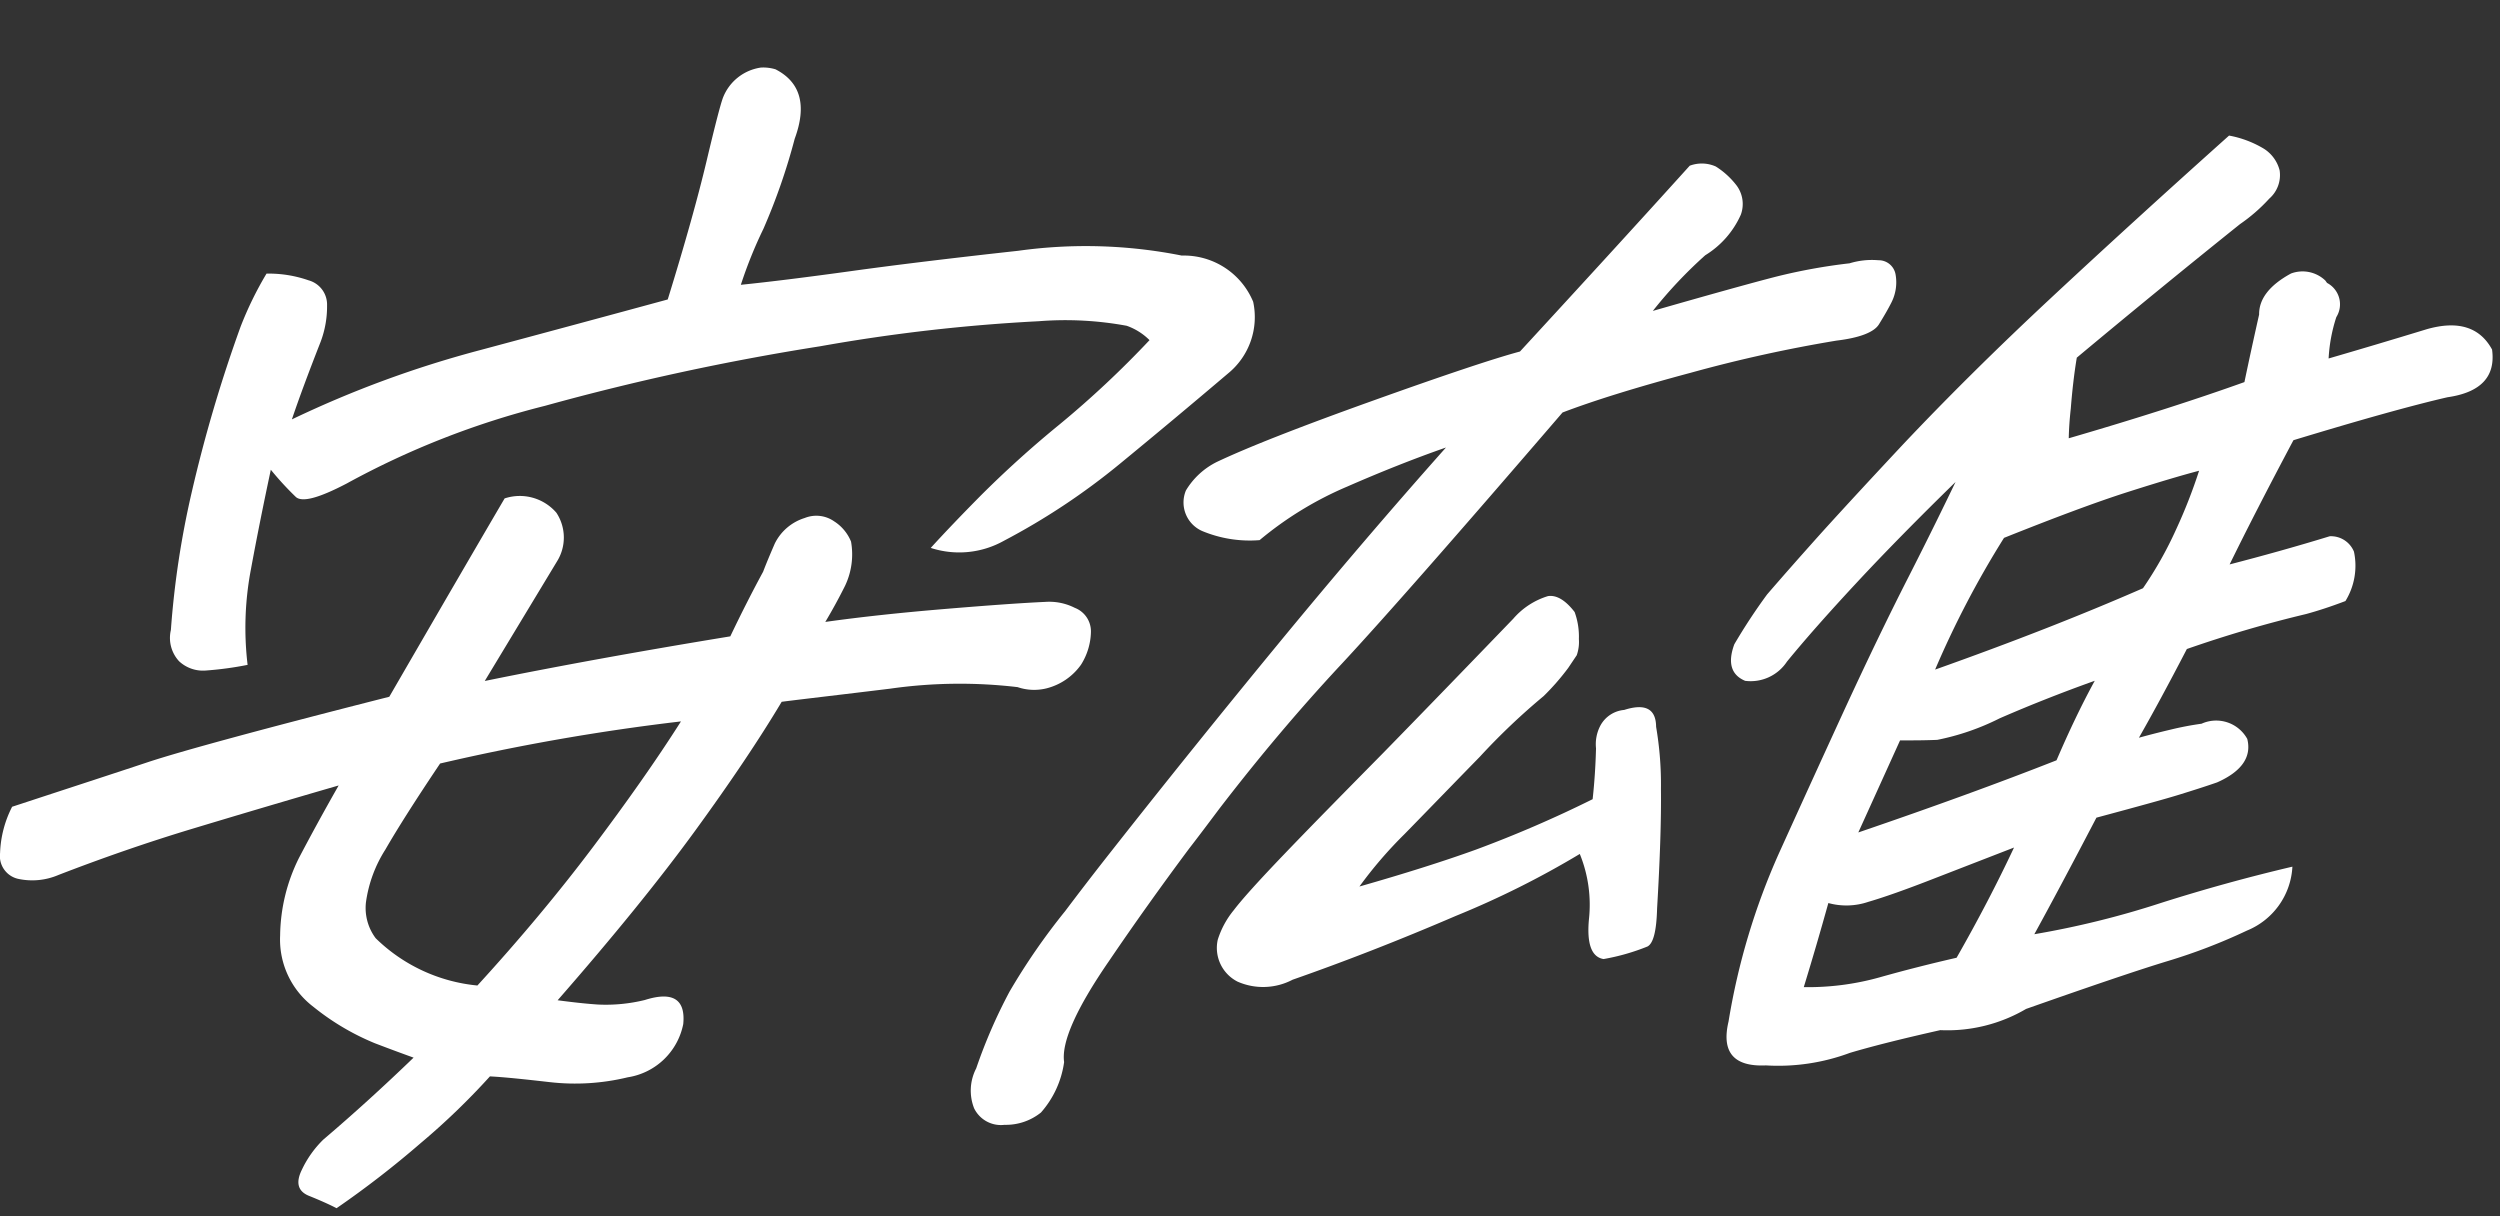
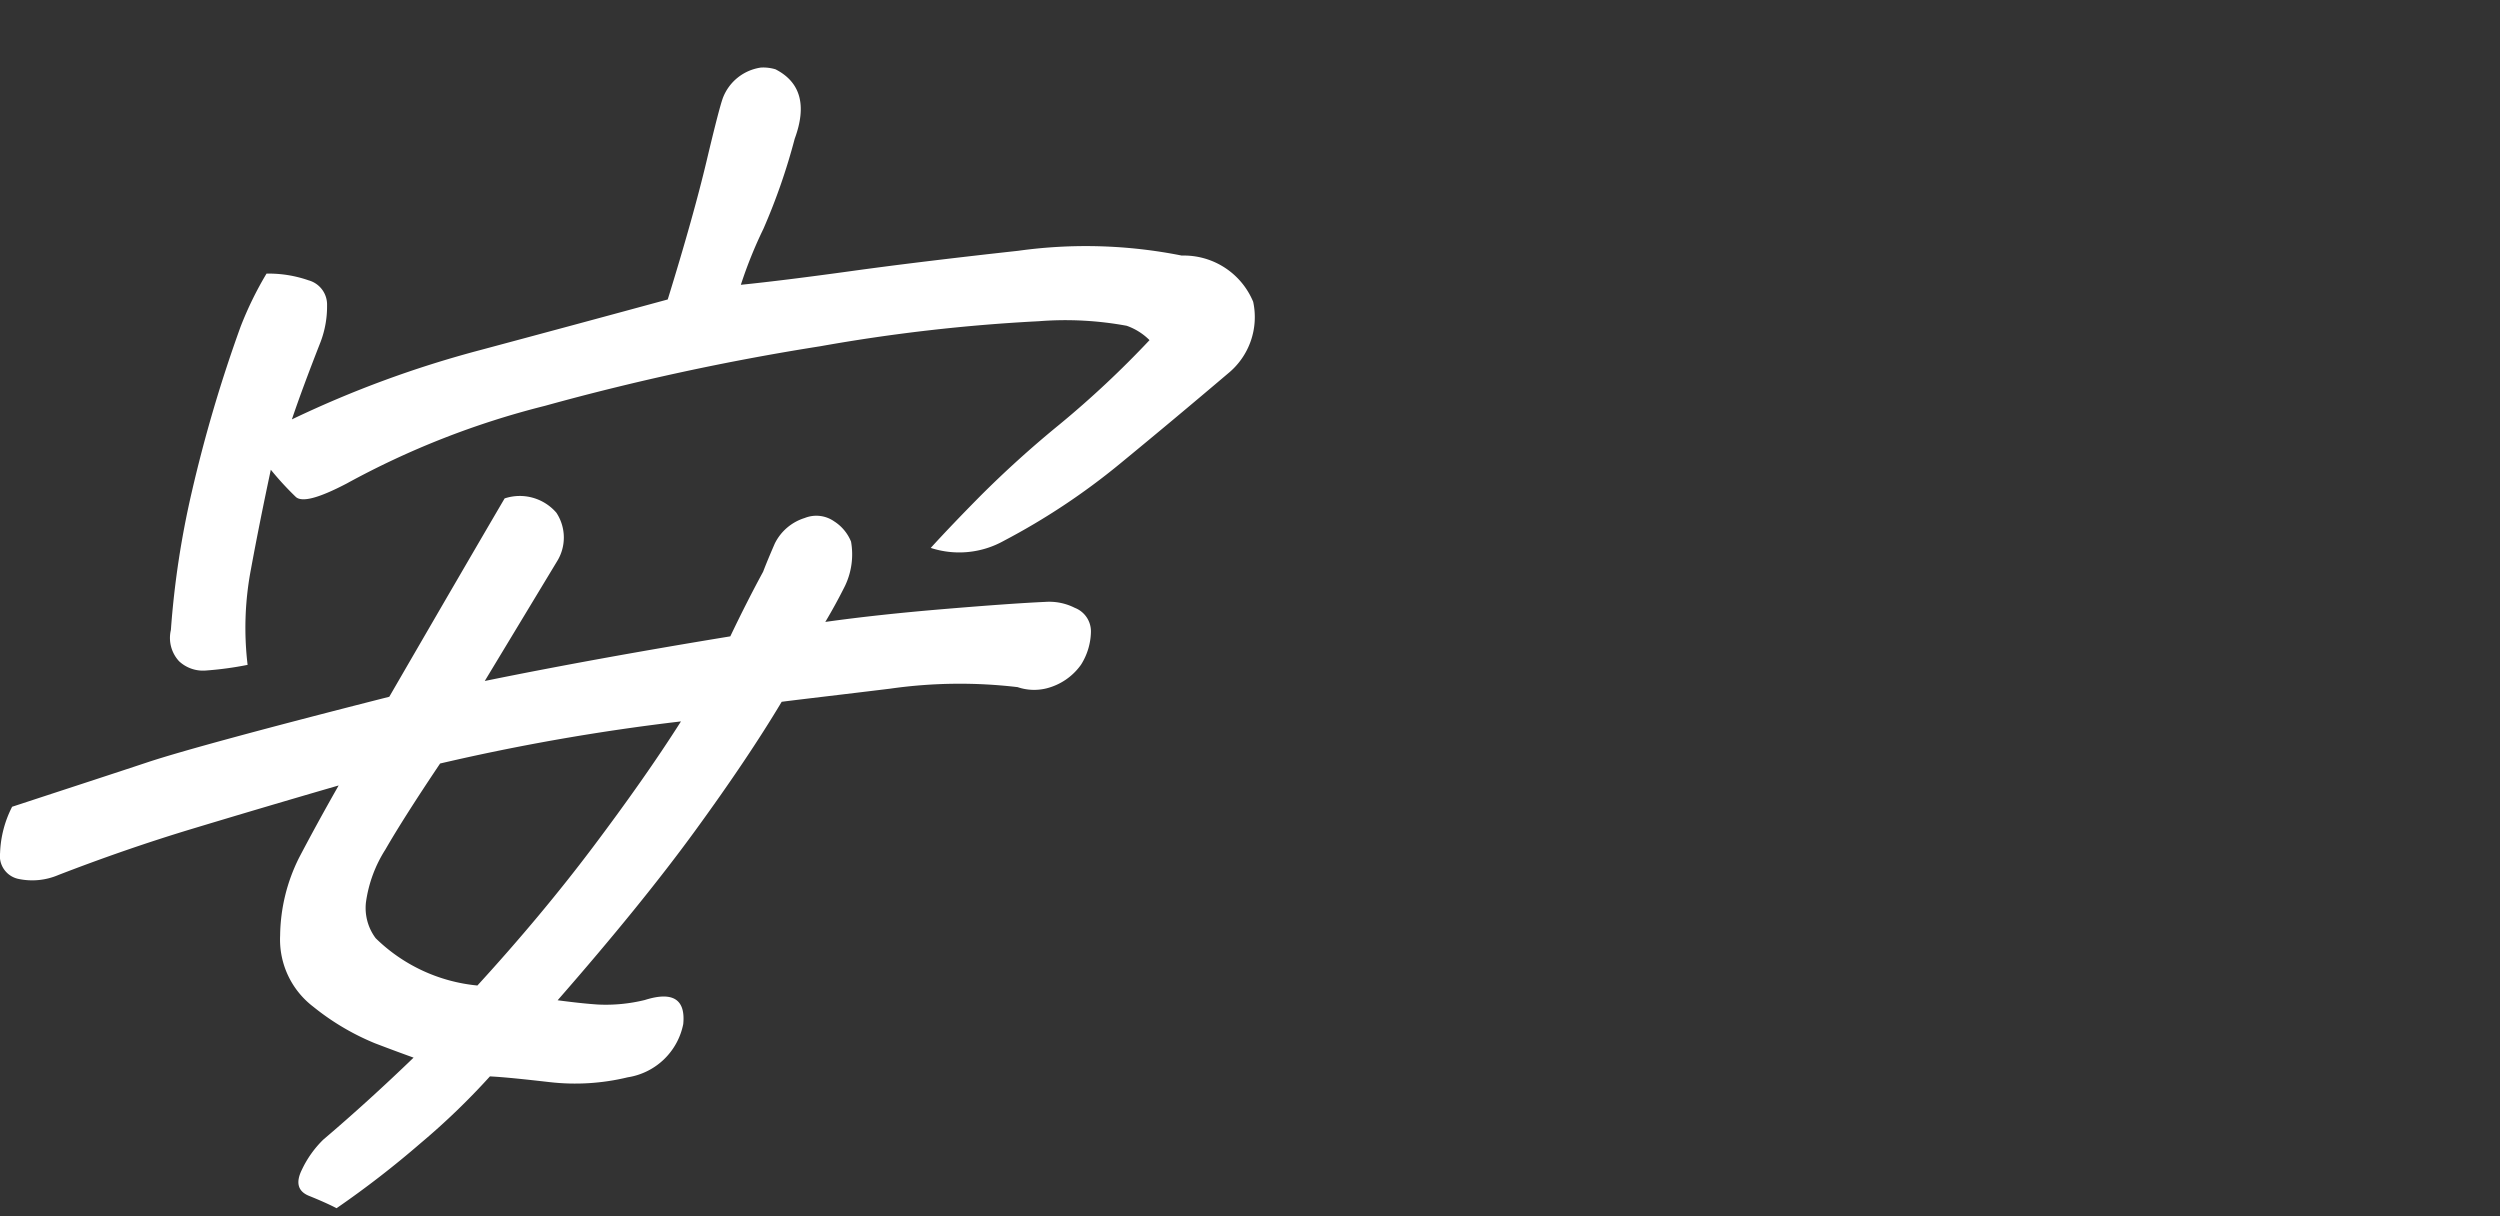
<svg xmlns="http://www.w3.org/2000/svg" width="74" height="36" viewBox="0 0 74 36">
  <rect x="0" y="0" width="74" height="36" fill="#333333" stroke="none" />
  <g id="グループ_5653" data-name="グループ 5653" transform="translate(-777 -2292)">
-     <rect id="長方形_5103" data-name="長方形 5103" width="74" height="36" transform="translate(777 2292)" fill="#fff" opacity="0" />
    <g id="グループ_5643" data-name="グループ 5643" transform="translate(81.223 -426)">
      <path id="パス_27991" data-name="パス 27991" d="M65.874,21.25c-1.5.435-2.936.861-4.318,1.278s-2.7.879-3.972,1.37a1.973,1.973,0,0,1-1.2.115.692.692,0,0,1-.531-.762,3.241,3.241,0,0,1,.357-1.371c1.746-.573,3.081-1.008,4.009-1.317s3.309-.962,7.155-1.939q2.2-3.8,3.414-5.871a1.429,1.429,0,0,1,1.532.424,1.334,1.334,0,0,1,.015,1.446L70.2,18.157q3.231-.659,7.268-1.321c.334-.7.658-1.335.972-1.914.084-.222.2-.5.345-.834a1.476,1.476,0,0,1,.887-.756.921.921,0,0,1,.87.1,1.282,1.282,0,0,1,.5.6,2.167,2.167,0,0,1-.178,1.309c-.193.387-.389.741-.584,1.068,1.009-.142,2.183-.27,3.511-.381s2.328-.182,3-.212a1.677,1.677,0,0,1,.876.177.746.746,0,0,1,.475.731,1.889,1.889,0,0,1-.292.95,1.789,1.789,0,0,1-1.017.7,1.518,1.518,0,0,1-.861-.035,14.591,14.591,0,0,0-3.768.045c-1.5.184-2.577.307-3.215.389Q78,20.43,76.425,22.593t-4.068,5.015c.411.054.8.1,1.188.126a4.83,4.83,0,0,0,1.393-.134c.826-.262,1.209-.024,1.137.713a1.985,1.985,0,0,1-1.643,1.575,6.606,6.606,0,0,1-2.309.143c-.738-.084-1.327-.147-1.77-.17A20.92,20.92,0,0,1,68.3,31.839a28.456,28.456,0,0,1-2.487,1.924c-.215-.112-.489-.234-.816-.366s-.4-.39-.211-.772a3.078,3.078,0,0,1,.634-.892q1.323-1.125,2.673-2.427c-.244-.088-.626-.227-1.146-.426A7.319,7.319,0,0,1,65.125,27.8a2.5,2.5,0,0,1-.982-2.112,5.261,5.261,0,0,1,.561-2.3c.351-.67.743-1.386,1.17-2.136M77.781,6.43q1.26-.128,3.276-.407t4.935-.6a14.491,14.491,0,0,1,4.839.142,2.22,2.22,0,0,1,2.114,1.368A2.152,2.152,0,0,1,92.2,9.055q-1.6,1.359-3.2,2.673a20.124,20.124,0,0,1-3.439,2.282,2.709,2.709,0,0,1-2.16.208c.417-.458.907-.969,1.458-1.527a31.3,31.3,0,0,1,2.349-2.123,28.893,28.893,0,0,0,2.669-2.5,1.8,1.8,0,0,0-.676-.425,10,10,0,0,0-2.6-.135,51.938,51.938,0,0,0-6.469.741,73.165,73.165,0,0,0-8.152,1.764,24.677,24.677,0,0,0-5.869,2.3c-.818.428-1.314.561-1.5.4a8.973,8.973,0,0,1-.744-.809c-.21.987-.408,1.964-.587,2.939a9.251,9.251,0,0,0-.1,2.837,9.954,9.954,0,0,1-1.258.169,1.037,1.037,0,0,1-.77-.276,1.015,1.015,0,0,1-.243-.924,26.5,26.5,0,0,1,.622-4.1,42.268,42.268,0,0,1,1.44-4.875,10.315,10.315,0,0,1,.769-1.575,3.586,3.586,0,0,1,1.249.2.744.744,0,0,1,.543.742,2.951,2.951,0,0,1-.189,1.073c-.36.918-.646,1.688-.852,2.3A31.5,31.5,0,0,1,70.06,8.364q2.984-.8,5.556-1.5c.521-1.686.9-3.046,1.149-4.095s.41-1.672.484-1.872A1.421,1.421,0,0,1,78.373,0a1.252,1.252,0,0,1,.434.052q1.114.572.567,2.056a18.193,18.193,0,0,1-.924,2.661,13.126,13.126,0,0,0-.669,1.658M76.006,19.354A64.431,64.431,0,0,0,68.878,20.6q-1.087,1.62-1.618,2.544a3.889,3.889,0,0,0-.577,1.565,1.494,1.494,0,0,0,.288,1.062,4.979,4.979,0,0,0,3.011,1.4q1.894-2.07,3.418-4.094c1.017-1.352,1.891-2.594,2.607-3.722" transform="translate(639.926 2720)" fill="#fff" />
-       <path id="パス_27992" data-name="パス 27992" d="M75.167,28.957a15.378,15.378,0,0,1,.989-2.277A19.125,19.125,0,0,1,77.8,24.3c.4-.531.856-1.126,1.376-1.785q2.421-3.076,4.936-6.132t4.962-5.808c-.954.333-1.931.723-2.924,1.157a10.366,10.366,0,0,0-2.593,1.585,3.656,3.656,0,0,1-1.7-.27.923.923,0,0,1-.481-1.2,2.209,2.209,0,0,1,.92-.847q1.368-.648,4.584-1.8t4.384-1.466c1.64-1.782,3.321-3.613,5.025-5.5a1.019,1.019,0,0,1,.771.023,2.35,2.35,0,0,1,.582.519.918.918,0,0,1,.159.909,2.691,2.691,0,0,1-1.053,1.2,13.244,13.244,0,0,0-1.551,1.647q2.588-.742,3.648-1.014a16.926,16.926,0,0,1,2.175-.395,2.259,2.259,0,0,1,.852-.091.507.507,0,0,1,.508.411,1.318,1.318,0,0,1-.117.832c-.1.2-.228.419-.373.654s-.572.4-1.257.482a41.741,41.741,0,0,0-4.311.951Q93.938,9,92.524,9.539q-4.716,5.483-6.531,7.434c-1.214,1.3-2.429,2.733-3.632,4.3-.3.4-.6.8-.89,1.174Q80.2,24.154,79.1,25.775c-.974,1.414-1.413,2.409-1.329,2.991a2.842,2.842,0,0,1-.685,1.493,1.658,1.658,0,0,1-1.079.365.882.882,0,0,1-.9-.489,1.428,1.428,0,0,1,.059-1.177m11.346-5.388c1.323-.378,2.478-.741,3.456-1.095a35.3,35.3,0,0,0,3.447-1.49c.054-.492.087-.995.1-1.506a1.181,1.181,0,0,1,.126-.666.889.889,0,0,1,.708-.47q.938-.3.945.5a10.132,10.132,0,0,1,.143,1.839q.016,1.339-.114,3.538c-.017.657-.109,1.032-.284,1.125a6.382,6.382,0,0,1-1.3.372c-.354-.058-.5-.445-.434-1.17a3.993,3.993,0,0,0-.27-1.941,26.6,26.6,0,0,1-3.668,1.833c-1.686.725-3.293,1.351-4.832,1.889a1.877,1.877,0,0,1-1.629.058,1.119,1.119,0,0,1-.588-1.239,2.611,2.611,0,0,1,.477-.88c.24-.317.736-.866,1.478-1.641S86,20.849,87.211,19.621c1.22-1.248,2.507-2.58,3.857-3.98a2.2,2.2,0,0,1,1.025-.667c.253-.038.519.121.789.471a2.127,2.127,0,0,1,.126.8,1.19,1.19,0,0,1-.063.478l-.253.377a7.083,7.083,0,0,1-.728.834,19.542,19.542,0,0,0-1.887,1.794c-.879.9-1.627,1.674-2.233,2.293a12.555,12.555,0,0,0-1.329,1.545m27.613-.582a2.163,2.163,0,0,1-1.345,1.89,16.827,16.827,0,0,1-2.337.9c-.88.267-2.283.744-4.2,1.419a4.6,4.6,0,0,1-2.54.628c-1.1.247-1.993.47-2.673.672a6.083,6.083,0,0,1-2.487.372c-.952.043-1.324-.387-1.108-1.3a20.139,20.139,0,0,1,1.488-4.97q1.035-2.284,1.971-4.32c.627-1.357,1.24-2.634,1.851-3.834s1.074-2.148,1.409-2.845c-1.1,1.074-2.078,2.068-2.918,2.971s-1.533,1.686-2.072,2.346a1.288,1.288,0,0,1-1.237.569c-.414-.173-.523-.535-.321-1.083a17.111,17.111,0,0,1,.968-1.472c.525-.609,1.065-1.218,1.612-1.829.81-.894,1.616-1.761,2.4-2.6q1.987-2.106,4.384-4.341t5.28-4.815a3.073,3.073,0,0,1,1.034.391,1.072,1.072,0,0,1,.463.639.925.925,0,0,1-.307.837,5.028,5.028,0,0,1-.867.755q-2.414,1.935-4.83,3.952c-.081.489-.137.991-.178,1.51-.033.294-.054.584-.06.876,1.983-.577,3.72-1.133,5.2-1.663.129-.617.273-1.28.435-2-.006-.462.309-.869.943-1.214a.976.976,0,0,1,1.017.208l.051.071a.714.714,0,0,1,.274,1.012A4.726,4.726,0,0,0,115.2,7.94c.911-.265,1.87-.55,2.9-.865.928-.266,1.575-.066,1.938.6q.164,1.2-1.322,1.413c-1.047.241-2.57.667-4.557,1.271q-1.116,2.1-1.889,3.677c.945-.245,1.937-.519,2.963-.834a.736.736,0,0,1,.717.456,1.993,1.993,0,0,1-.252,1.462c-.441.168-.828.293-1.163.384a36.086,36.086,0,0,0-3.531,1.036c-.531,1.024-1.005,1.9-1.419,2.626.3-.084.62-.165.941-.241a9.17,9.17,0,0,1,.913-.174,1.051,1.051,0,0,1,1.353.45c.134.531-.163.964-.893,1.287-.318.111-.7.233-1.12.363s-1.247.357-2.452.681c-.768,1.472-1.385,2.625-1.838,3.45a26.234,26.234,0,0,0,3.752-.927q1.935-.614,3.883-1.072M99.662,26.548a7.852,7.852,0,0,0,2.249-.29q1.082-.306,2.277-.58c.642-1.125,1.21-2.217,1.7-3.262l-2.3.892c-.891.349-1.555.583-2.011.715a2.015,2.015,0,0,1-1.185.036q-.34,1.224-.727,2.489m1.614-4.578q3.332-1.138,5.867-2.136c.374-.87.749-1.655,1.132-2.354-.933.334-1.869.7-2.82,1.114a7.222,7.222,0,0,1-1.843.635c-.282.012-.654.018-1.1.015Zm2.274-4.821q3.44-1.222,6.152-2.408A11.216,11.216,0,0,0,110.686,13a15.424,15.424,0,0,0,.68-1.737c-.471.123-1.173.33-2.107.628s-2.157.756-3.667,1.359a28,28,0,0,0-2.04,3.9" transform="translate(649.504 2720.671)" fill="#fff" />
    </g>
  </g>
</svg>